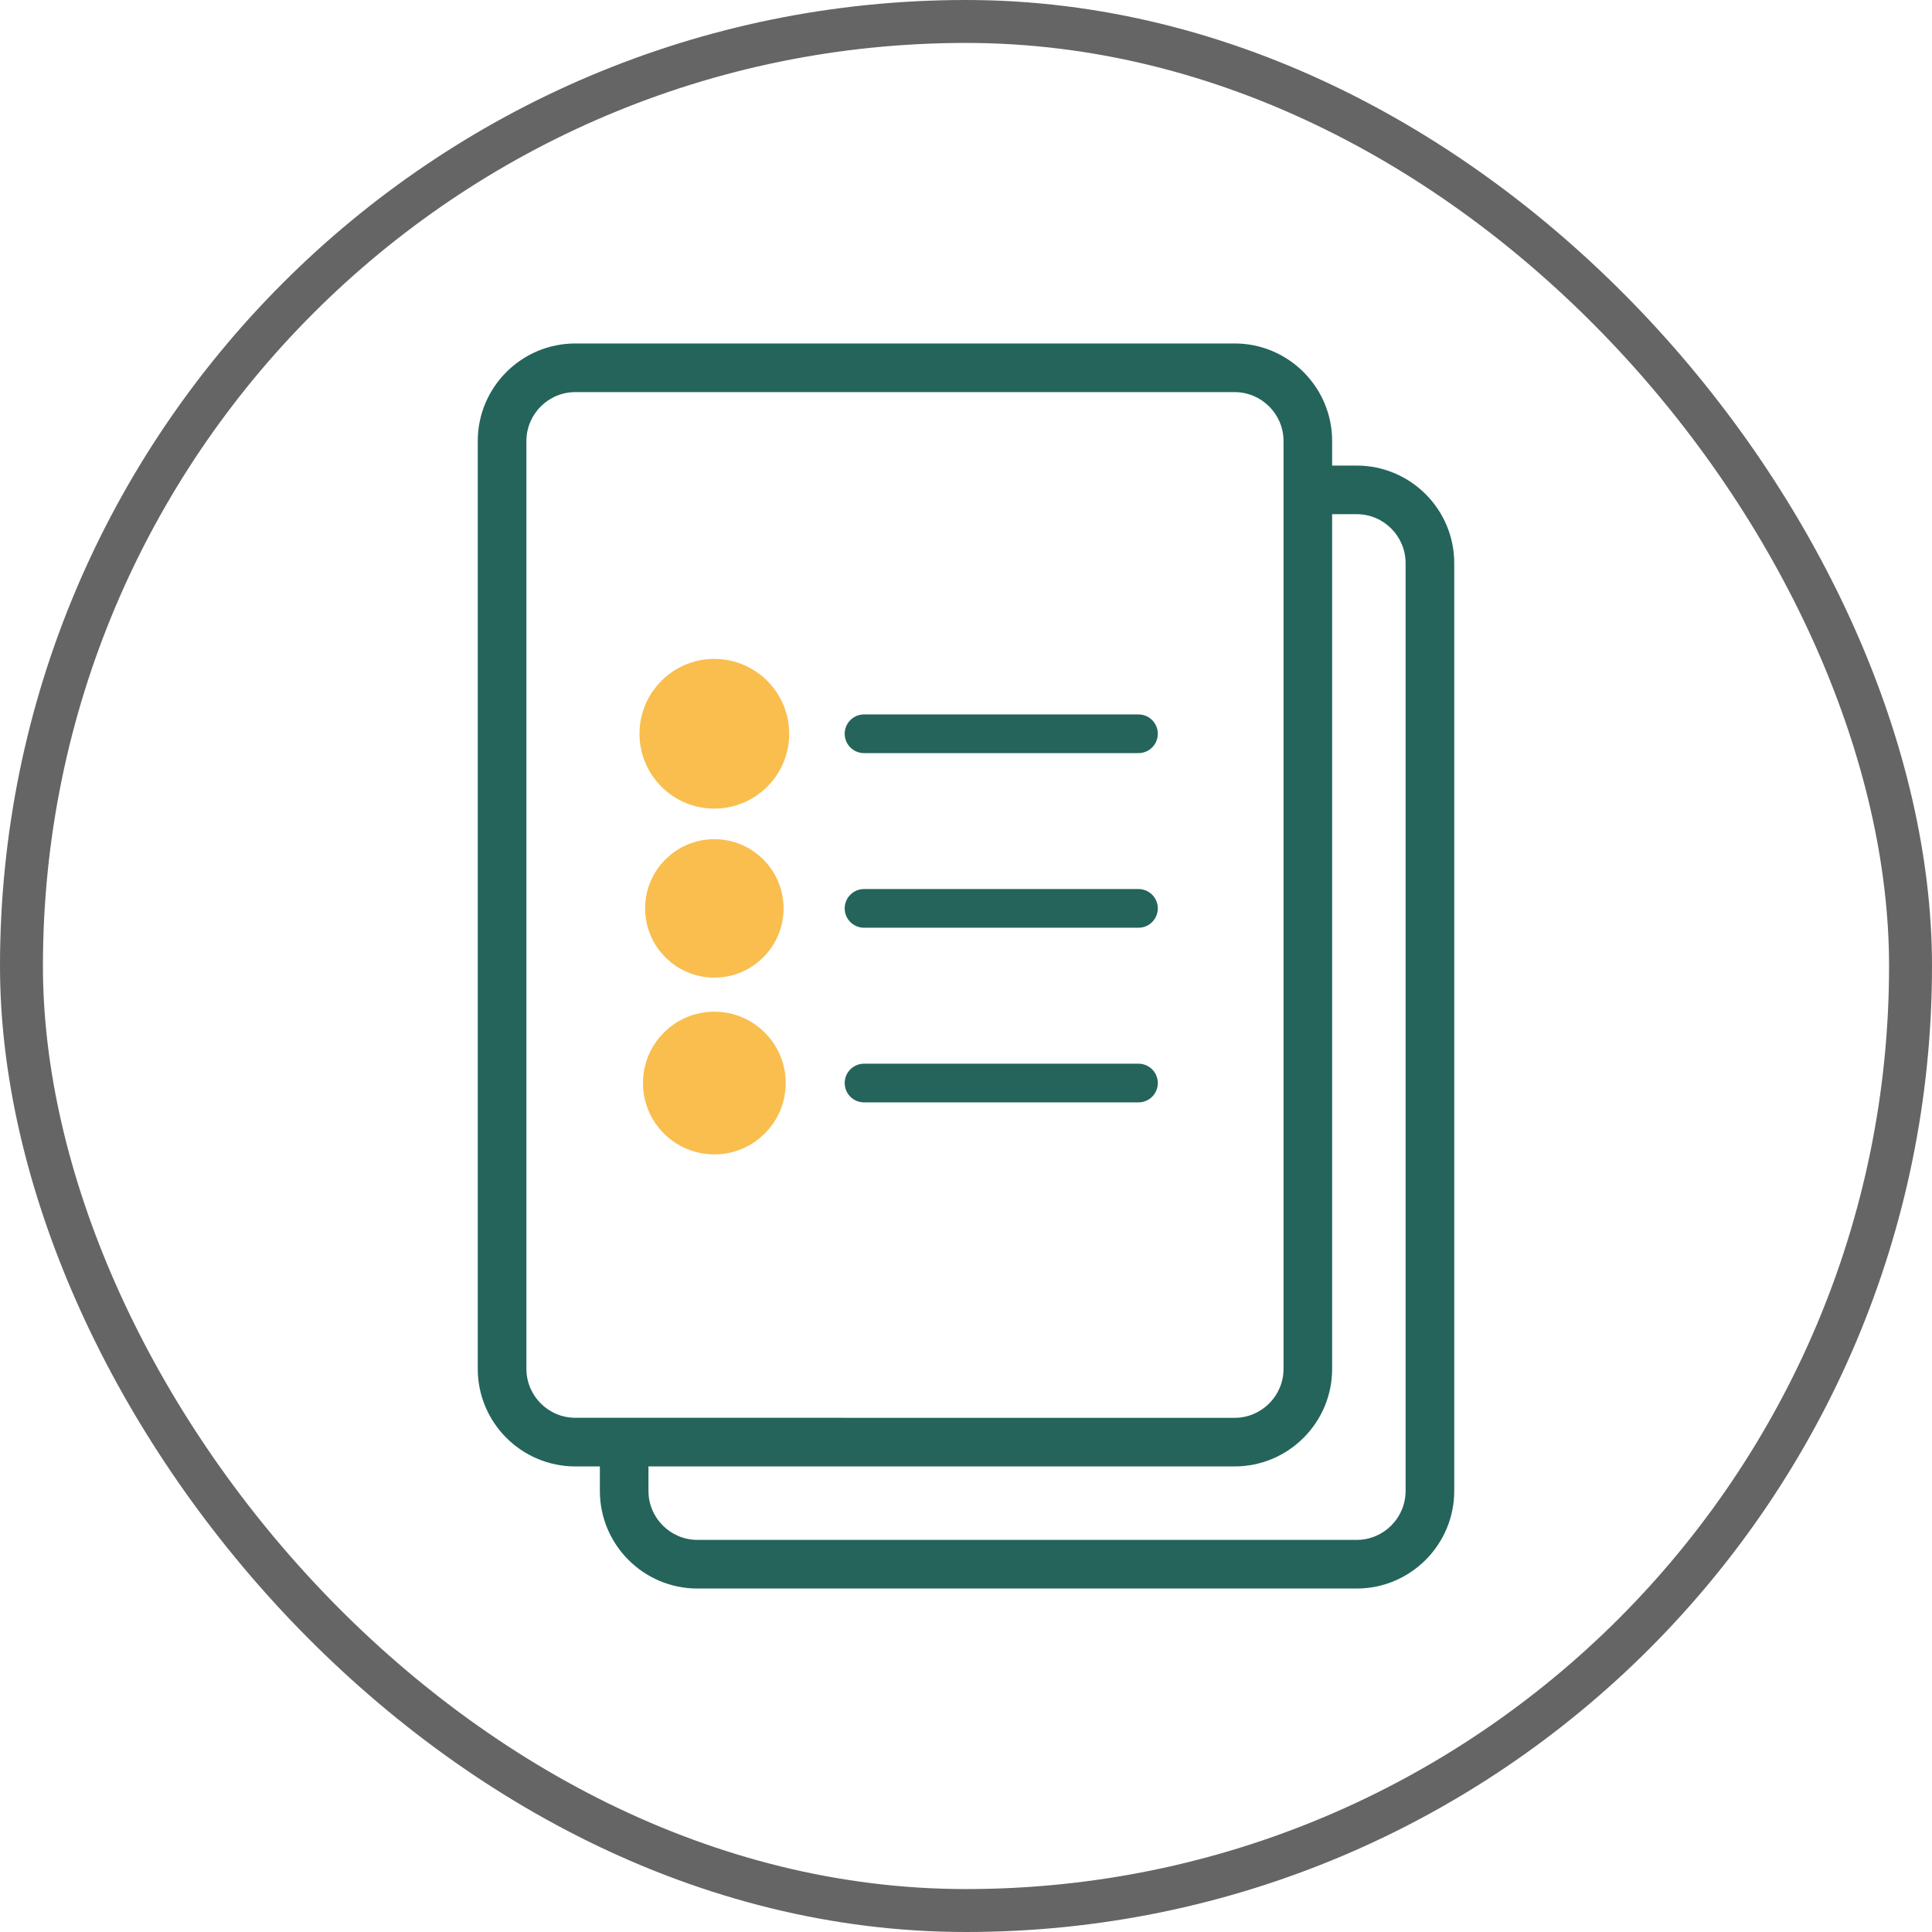
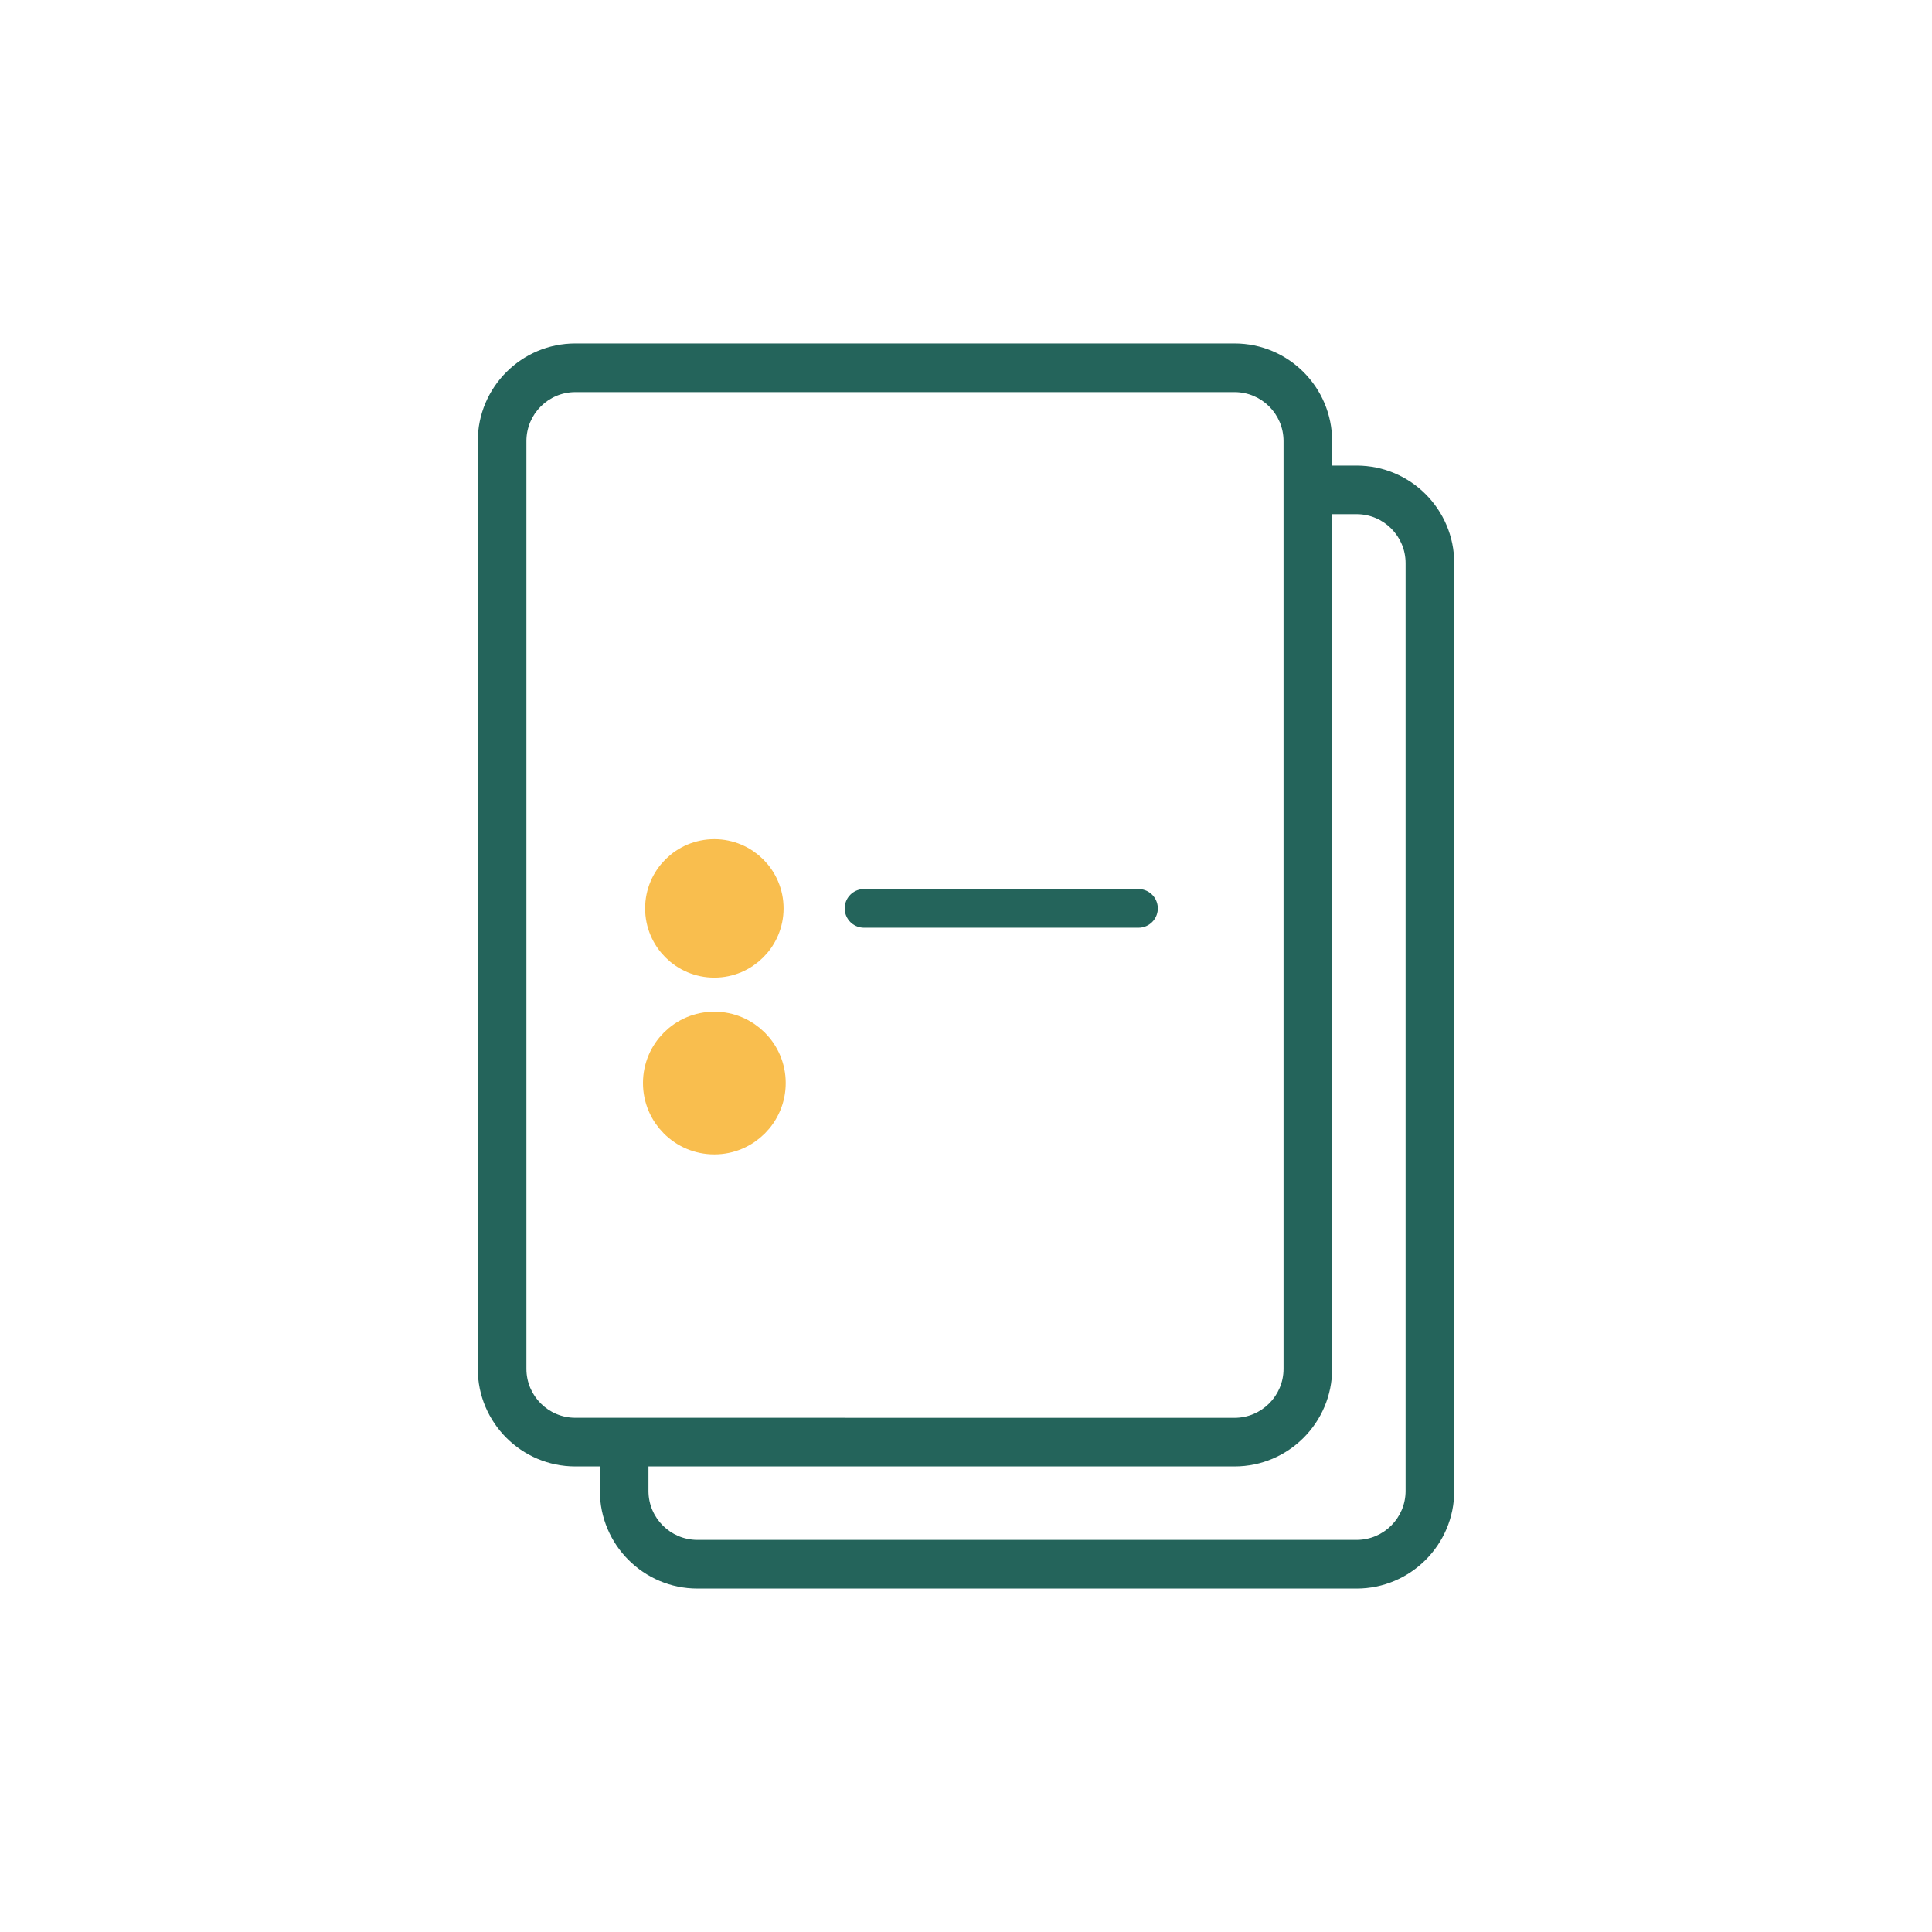
<svg xmlns="http://www.w3.org/2000/svg" width="45" height="45" viewBox="0 0 45 45" fill="none">
-   <rect x="0.5" y="0.5" width="44" height="44" rx="22" stroke="#656565" />
  <g clip-path="url(#clip0_3970_2993)">
    <path d="M16.638 26.388C17.28 26.388 17.801 25.868 17.801 25.226C17.801 24.584 17.28 24.064 16.638 24.064C15.996 24.064 15.476 24.584 15.476 25.226C15.476 25.868 15.996 26.388 16.638 26.388Z" fill="#F9BE4E" stroke="#F9BE4E" stroke-linejoin="round" />
-     <path d="M16.638 18.253C17.28 18.253 17.801 17.733 17.801 17.091C17.801 16.449 17.28 15.928 16.638 15.928C15.996 15.928 15.476 16.449 15.476 17.091C15.476 17.733 15.996 18.253 16.638 18.253Z" fill="#F9BE4E" stroke="#F9BE4E" stroke-width="1.162" stroke-linejoin="round" />
    <path d="M16.638 22.321C17.28 22.321 17.801 21.8 17.801 21.158C17.801 20.516 17.28 19.996 16.638 19.996C15.996 19.996 15.476 20.516 15.476 21.158C15.476 21.8 15.996 22.321 16.638 22.321Z" fill="#F9BE4E" stroke="#F9BE4E" stroke-width="0.9" stroke-linejoin="round" />
    <path d="M20.125 21.158H26.517" stroke="#24645B" stroke-width="0.901" stroke-linecap="round" stroke-linejoin="round" />
-     <path d="M20.125 25.226H26.517" stroke="#24645B" stroke-width="0.901" stroke-linecap="round" stroke-linejoin="round" />
-     <path d="M20.125 17.091H26.517" stroke="#24645B" stroke-width="0.901" stroke-linecap="round" stroke-linejoin="round" />
  </g>
  <path d="M31.599 10.844H31.028V10.273C31.028 9.019 30.009 8 28.756 8H13.4C12.147 8 11.128 9.019 11.128 10.273V31.884C11.128 33.137 12.148 34.156 13.4 34.156H13.972V34.727C13.972 35.98 14.991 37 16.244 37H31.599C32.852 37 33.872 35.98 33.872 34.727V13.116C33.872 11.863 32.852 10.844 31.599 10.844ZM13.4 33.023C12.772 33.023 12.261 32.512 12.261 31.884V10.273C12.261 9.644 12.772 9.133 13.4 9.133H28.756C29.384 9.133 29.896 9.644 29.896 10.273V31.884C29.896 32.512 29.384 33.024 28.756 33.024C27.558 33.023 14.216 33.023 13.4 33.023ZM32.739 34.727C32.739 35.356 32.228 35.867 31.599 35.867H16.244C15.616 35.867 15.104 35.356 15.104 34.727V34.156H28.756C30.009 34.156 31.028 33.137 31.028 31.884V11.976H31.599C32.228 11.976 32.739 12.488 32.739 13.116V34.727H32.739Z" fill="#24645B" />
  <defs>
    <clipPath id="clip0_3970_2993">
      <rect width="13.947" height="13.947" fill="white" transform="translate(14.023 14.185)" />
    </clipPath>
  </defs>
</svg>